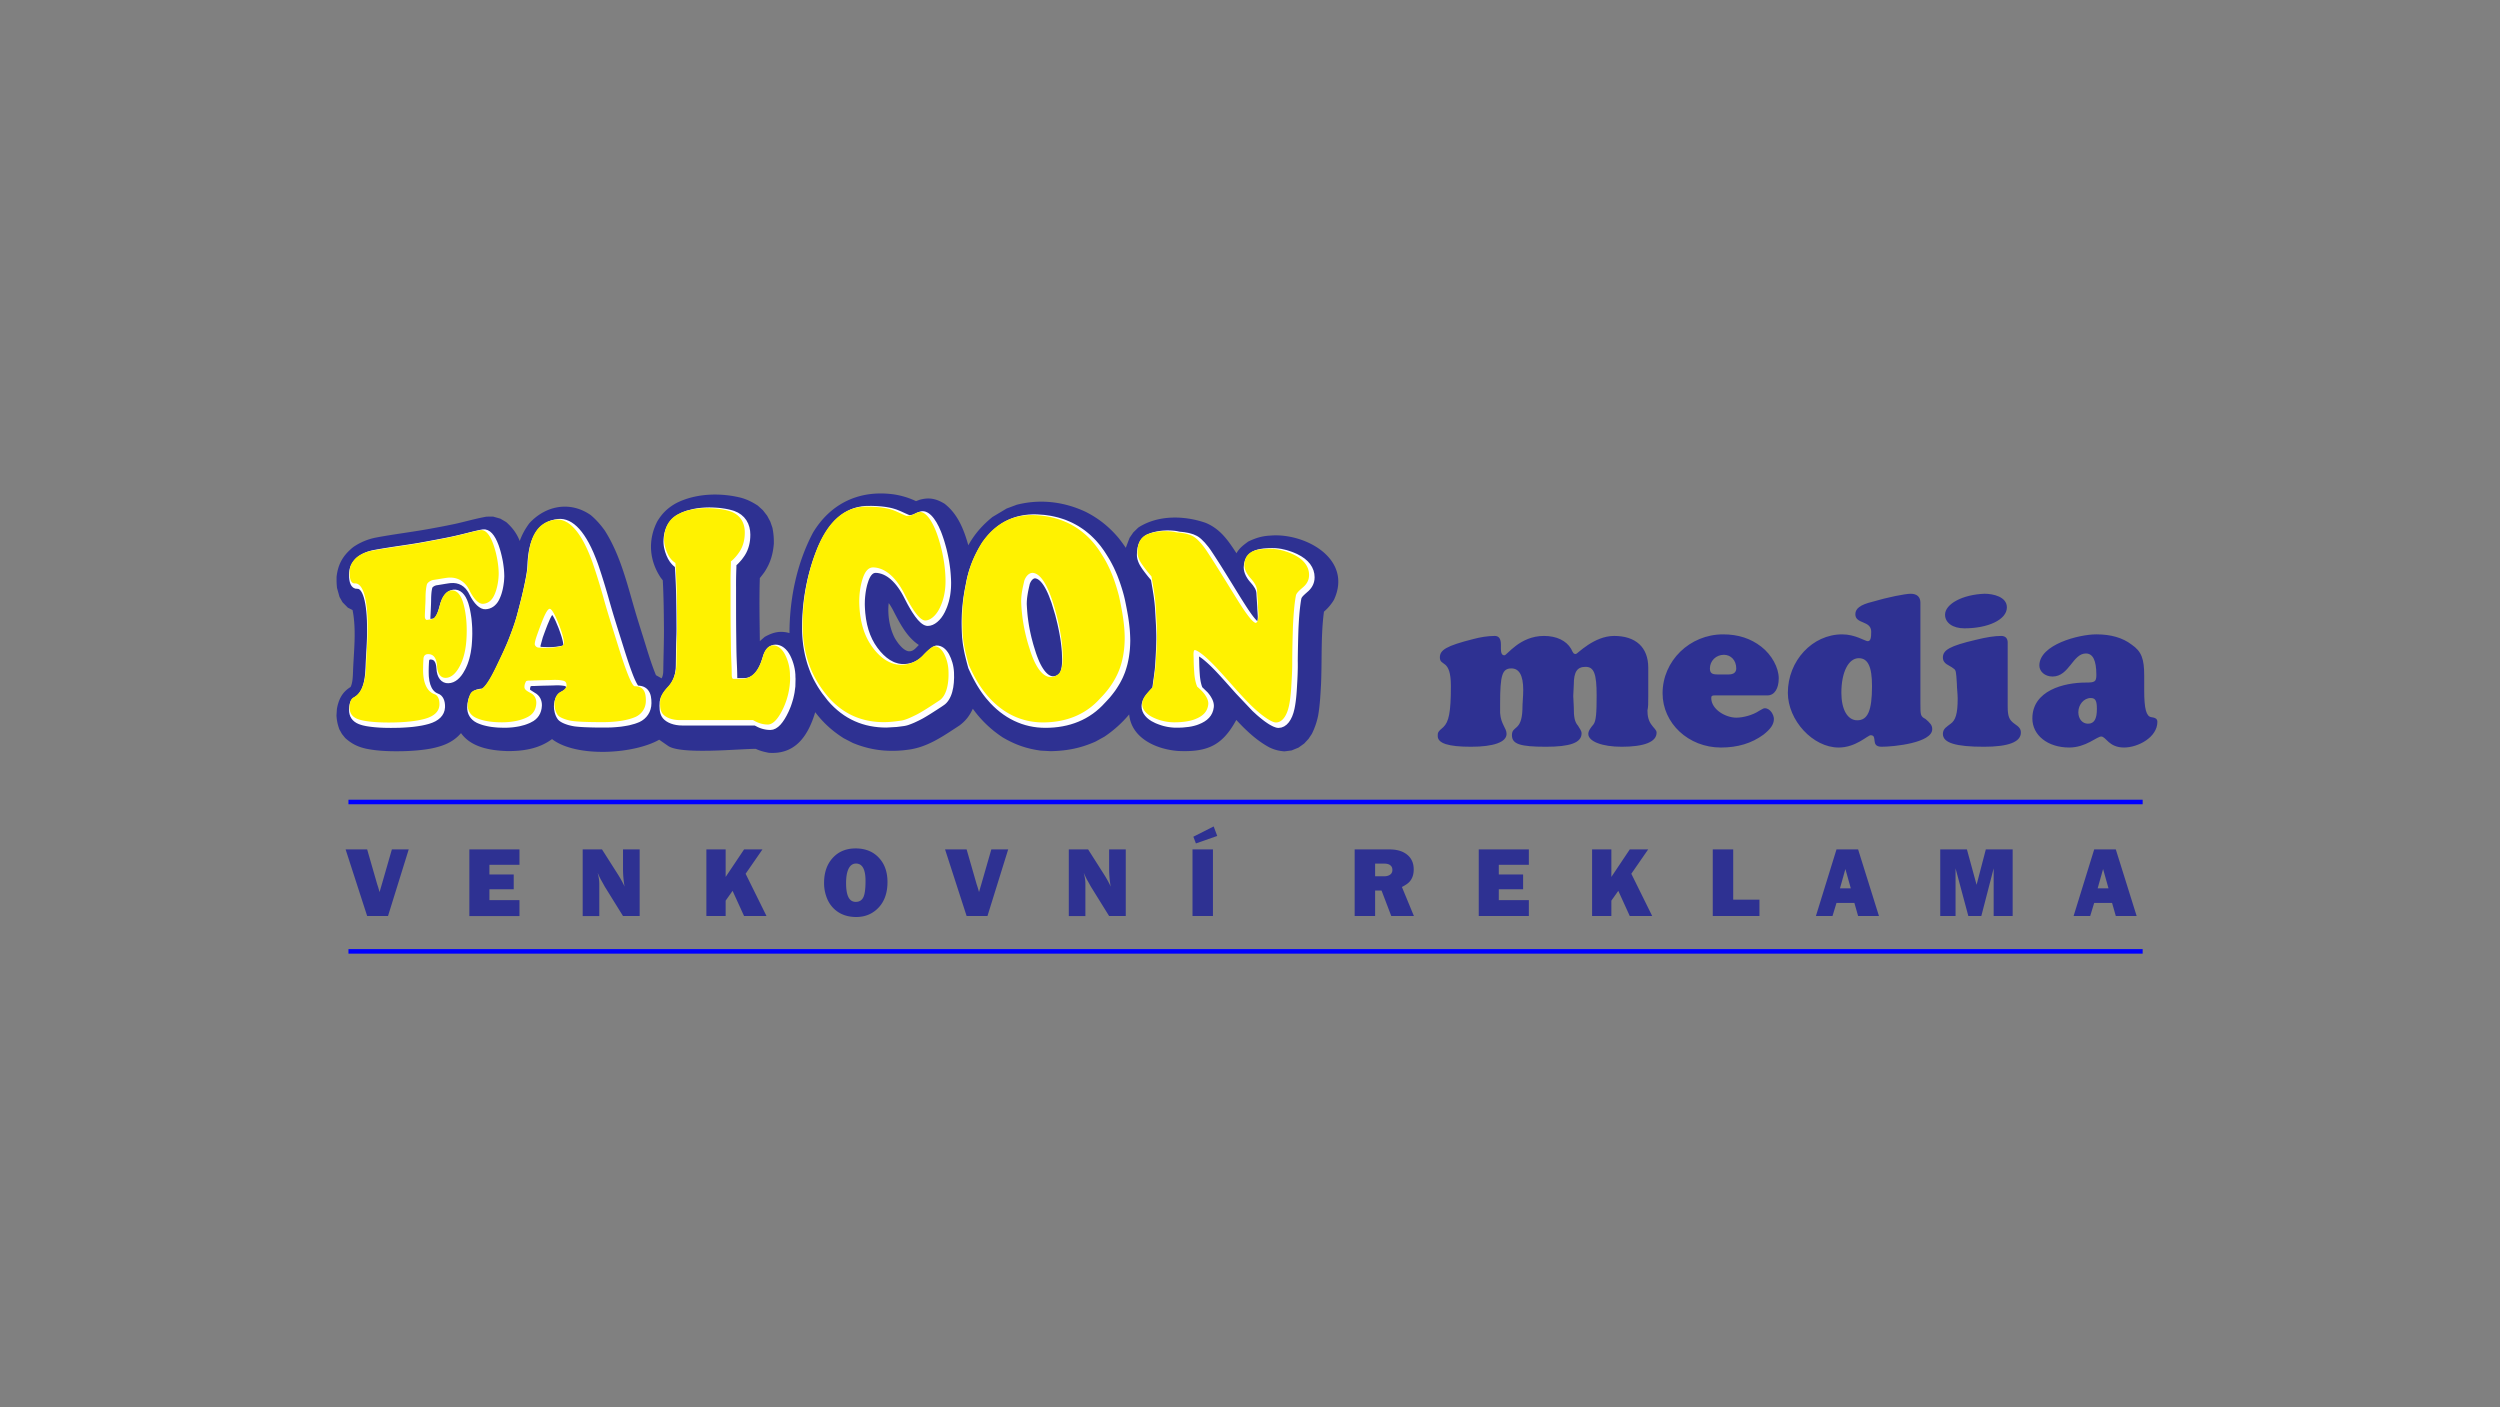
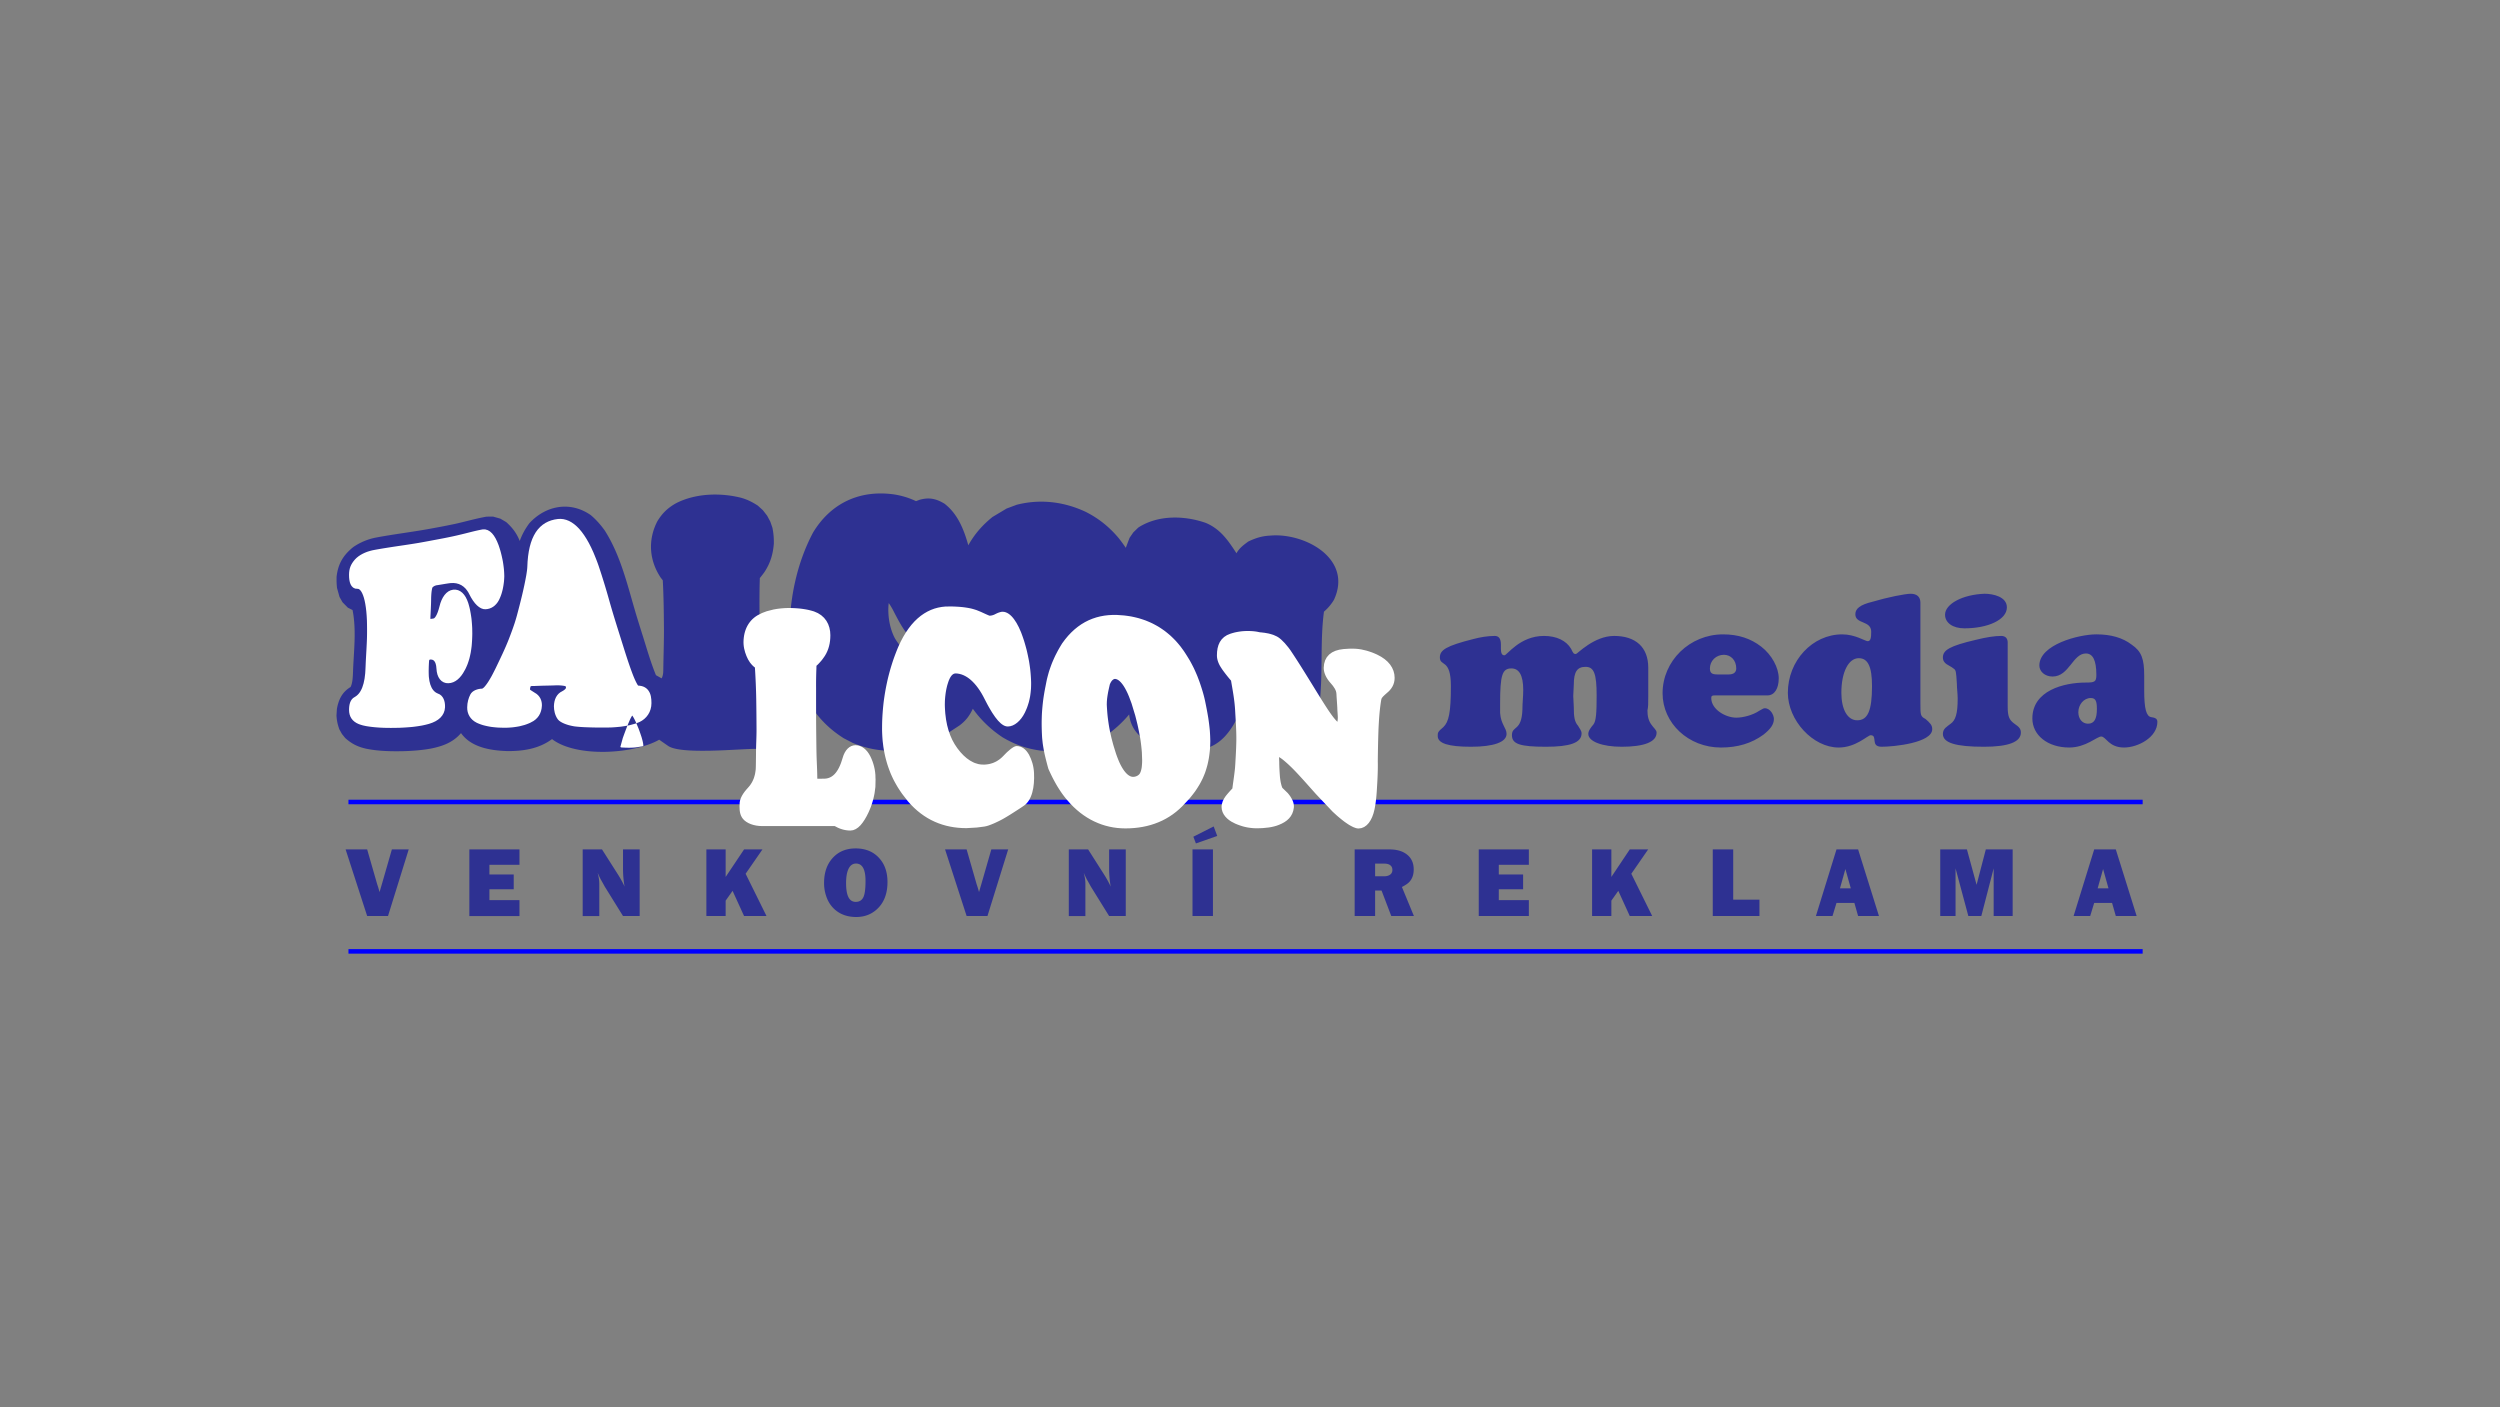
<svg xmlns="http://www.w3.org/2000/svg" width="350" height="197">
  <rect width="100%" height="100%" fill="#808080" stroke="none" />
  <g fill-rule="evenodd" clip-rule="evenodd">
    <g fill="#2E3192">
      <path d="M290.967 99.704c0-1.027.754-1.98 1.733-1.98.677 0 .864.403.864 1.54 0 1.393-.375 2.054-1.241 2.054-.791-.001-1.356-.662-1.356-1.614zm9.222-5.099c0-2.384-.375-3.412-1.768-4.365-1.243-.955-2.899-1.43-4.932-1.43-2.447 0-7.979 1.43-7.979 4.364 0 .843.789 1.541 1.844 1.541 2.334 0 2.823-3.228 4.668-3.228.979 0 1.468.954 1.468 3.008 0 .954-.226 1.063-1.468 1.063-3.125 0-7.491 1.137-7.491 5.025 0 2.348 2.146 4.07 5.157 4.07 2.334 0 3.876-1.54 4.479-1.54.678 0 1.054 1.54 3.199 1.54 1.958 0 4.667-1.43 4.667-3.594 0-.477-.376-.587-.865-.66-.677-.11-.979-1.137-.979-3.705v-2.089zM277.84 83.125c-3.087.11-5.533 1.431-5.533 2.934 0 1.138 1.091 1.908 2.71 1.908 3.313 0 5.947-1.211 5.947-2.934 0-1.504-1.958-1.908-3.124-1.908zM281.076 89.947c0-.551-.3-.917-.903-.917-.94 0-2.107.184-3.575.55-3.614.845-4.593 1.431-4.593 2.458 0 .953.903 1.063 1.469 1.54.376.257.376.368.489 2.164 0 .661.112 1.32.112 2.09 0 2.09-.301 3.008-.979 3.485-.488.403-1.092.66-1.092 1.43 0 1.249 1.77 1.798 5.76 1.798 3.388 0 5.157-.661 5.157-1.98 0-.477-.189-.771-.904-1.247-.752-.55-.941-1.027-.941-2.458v-8.913zM260.237 92.147c1.243 0 1.845 1.138 1.845 3.888 0 3.484-.602 4.806-2.07 4.806-1.354 0-2.221-1.504-2.221-3.851 0-2.862.979-4.843 2.446-4.843zm-2.823 12.508c2.409 0 4.066-1.724 4.479-1.724 1.054 0-.113 1.613 1.543 1.613 1.732 0 7.077-.551 7.077-2.457 0-.551-.264-.844-.941-1.43-.715-.368-.715-.551-.715-2.165v-14.12c0-.77-.452-1.246-1.355-1.246-.753 0-3.199.476-5.42 1.137-1.657.403-2.334.953-2.334 1.724 0 1.43 2.221.844 2.221 2.457 0 .844-.075 1.32-.488 1.32-.378 0-1.732-.953-3.577-.953-4.178 0-7.604 3.705-7.604 8.179 0 3.851 3.501 7.665 7.114 7.665zM240.441 94.422c-.752 0-1.054-.183-1.054-.844 0-1.064.865-1.907 1.958-1.907.978 0 1.73.771 1.73 1.907 0 .551-.376.844-1.053.844h-1.581zm7.002 2.935c.979 0 1.58-.955 1.58-2.384 0-1.504-.979-3.301-2.446-4.439-1.468-1.137-3.199-1.723-5.345-1.723-4.668 0-8.471 3.704-8.471 8.251 0 4.182 3.614 7.592 8.169 7.592 2.334 0 4.291-.586 5.948-1.797.979-.77 1.468-1.43 1.468-2.201 0-.549-.489-1.503-1.28-1.503-.188 0-.301.11-.79.366-.866.588-2.221.953-3.2.953-1.468 0-3.5-1.136-3.5-2.75 0-.293.113-.366.489-.366h7.378v.001zM220.255 97.43l.076-1.578c0-1.833.489-2.494 1.655-2.494 1.167 0 1.544.954 1.544 3.999 0 2.458-.076 3.594-.452 4.071-.302.365-.715.844-.715 1.319 0 1.063 1.958 1.798 4.667 1.798 3.125 0 4.894-.661 4.894-1.98 0-.367-.414-.66-.602-.953-.565-.66-.678-1.432-.678-2.165.112-.403.112-1.063.112-1.908v-4.071c0-2.861-1.769-4.438-4.78-4.438-2.823 0-5.156 2.531-5.346 2.531-.3 0-.376-.074-.678-.734-.677-1.138-2.032-1.797-3.802-1.797-3.387 0-5.157 2.714-5.532 2.714-.377 0-.49-.367-.49-.917v-.587c0-.845-.301-1.21-.865-1.21-.979 0-2.07.184-3.012.44-3.802.955-4.667 1.541-4.667 2.568 0 1.319 1.542.109 1.542 3.997 0 3.779-.301 5.025-1.053 5.758-.791.661-.791.771-.791 1.247 0 1.028 1.469 1.505 4.668 1.505s4.969-.661 4.969-1.798c0-.843-.791-1.319-.903-2.933v-1.321c0-3.999.3-4.915 1.581-4.915 1.054 0 1.656.917 1.656 3.008 0 .953-.113 1.797-.113 2.75-.113 3.118-1.468 2.201-1.468 3.596 0 1.246 1.167 1.613 4.78 1.613 3.313 0 4.969-.549 4.969-1.869 0-.404-.302-.698-.489-1.064-.489-.551-.602-1.211-.602-2.642l-.075-1.54z" />
    </g>
    <path fill="#2E3192" d="M57.22 118.918l-2.899 9.326h-2.918l-3.018-9.326h3.018l1.395 4.85.152.465c.044.147.107.366.191.658l.184-.643.143-.48 1.395-4.85h2.357zm15.505 7.099v2.228h-7.016v-9.326h7.016v2.152h-4.207v1.354h3.403v2.07h-3.403v1.522h4.207zm16.827 2.227h-2.33l-2.556-4.122-.266-.485-.302-.528a16.234 16.234 0 0 1-.423-.912l.076.337c.101.425.15.825.15 1.195v4.516h-2.324v-9.326h2.706l2.174 3.417c.432.679.76 1.275.984 1.787a14.586 14.586 0 0 1-.219-2.443v-2.761h2.33v9.325zm17.759 0h-3.141l-1.607-3.526-.971 1.373v2.153h-2.698v-9.326h2.698v3.853l2.578-3.853h2.575l-2.358 3.409 2.924 5.917zm12.476-9.465c1.476 0 2.628.514 3.456 1.538.67.82 1.005 1.879 1.005 3.172 0 1.67-.517 2.962-1.55 3.868-.779.683-1.722 1.023-2.829 1.023-1.18 0-2.163-.334-2.946-1.003a4.169 4.169 0 0 1-1.147-1.619 5.635 5.635 0 0 1-.405-2.154c0-1.448.405-2.616 1.214-3.5.808-.884 1.874-1.325 3.202-1.325zm.053 2.118c-.446 0-.789.237-1.029.707-.239.474-.359 1.149-.359 2.032 0 .89.112 1.55.336 1.981.222.431.563.646 1.019.646.527 0 .896-.246 1.101-.733.177-.421.266-1.158.266-2.205.001-1.618-.445-2.428-1.334-2.428zm21.304-1.979l-2.9 9.326h-2.917l-3.018-9.326h3.018l1.395 4.85.152.465.191.658c.081-.288.142-.503.183-.643l.143-.48 1.395-4.85h2.358zm16.462 9.326h-2.33l-2.556-4.122-.266-.485-.301-.528a16.532 16.532 0 0 1-.425-.912l.078.337c.101.425.149.825.149 1.195v4.516h-2.323v-9.326h2.706l2.174 3.417c.432.679.76 1.275.984 1.787a14.592 14.592 0 0 1-.22-2.443v-2.761h2.33v9.325zm12.207-9.326v9.326h-2.863v-9.326h2.863zm-2.743-1.778l2.844-1.439.499 1.333-2.985 1.045-.358-.939zm30.878 11.104h-3.17l-1.36-3.568h-.902v3.568h-2.864v-9.326h4.872c1.058 0 1.888.25 2.492.749.604.498.904 1.181.904 2.054 0 .701-.189 1.268-.567 1.698-.224.254-.585.508-1.086.757l1.681 4.068zm-5.432-5.562h1.223c.378 0 .672-.078.881-.235.211-.155.315-.375.315-.658 0-.276-.096-.494-.289-.648-.193-.155-.465-.232-.813-.232h-1.317v1.773zm21.524 3.335v2.228h-7.016v-9.326h7.016v2.152h-4.208v1.354h3.403v2.07h-3.403v1.522h4.208zm17.27 2.227h-3.141l-1.607-3.526-.97 1.373v2.153h-2.698v-9.326h2.698v3.853l2.577-3.853h2.575l-2.358 3.409 2.924 5.917zm15.014-2.288v2.288h-6.537v-9.326h2.863v7.038h3.674zm13.812 2.288l-.523-1.837h-2.503l-.56 1.837h-2.323l2.883-9.326h3.026l2.919 9.326h-2.919zm-2.541-3.873h1.518l-.758-2.706-.76 2.706zm24.178-5.453v9.326h-2.66v-6.668l-1.728 6.668h-1.817l-1.789-6.668v6.668h-2.146v-9.326h3.736l1.354 4.954 1.292-4.954h3.758zm14.441 9.326l-.525-1.837h-2.501l-.561 1.837h-2.323l2.884-9.326h3.026l2.918 9.326h-2.918zm-2.542-3.873h1.518l-.757-2.706-.761 2.706z" />
    <path fill="#00F" d="M48.785 111.961h251.186v.636H48.785v-.636zM48.785 132.873h251.186v.637H48.785v-.637z" />
    <path fill="#2E3192" d="M60.261 104.813c-1.278.225-2.553.319-3.852.354-1.727.03-3.472-.003-5.171-.353-1.175-.271-1.977-.666-2.903-1.485l-.464-.574-.361-.646c-.245-.688-.361-1.21-.402-1.94l.057-.923c.236-1.31.738-2.352 1.917-3.066.292-.58.311-1.449.339-2.083.095-2.861.504-5.865-.064-8.693l-.657-.329-.742-.754-.425-.748-.352-1.261a11.197 11.197 0 0 1-.057-1.576c.201-1.797.925-3.011 2.327-4.142a8.432 8.432 0 0 1 3.228-1.343c2.648-.499 5.329-.803 7.976-1.31a98.693 98.693 0 0 0 3.111-.609c1.457-.326 2.889-.746 4.364-1.003l.914-.002 1.009.286.827.487c.871.791 1.441 1.54 1.885 2.636.34-.938.749-1.668 1.337-2.476 2.267-2.472 5.701-3.175 8.616-1.136.768.66 1.335 1.303 1.931 2.122 2.301 3.601 3.229 7.852 4.444 11.897.3.985.607 1.966.917 2.947.571 1.818 1.101 3.672 1.823 5.436l.792.442c.219-.383.235-.838.237-1.271.028-1.93.101-3.862.09-5.794-.017-2.221-.042-4.44-.162-6.661l-.282-.36c-1.622-2.423-1.826-5.279-.487-7.887.694-1.147 1.475-1.903 2.65-2.555 2.717-1.385 6.171-1.486 9.098-.748.879.25 1.547.594 2.322 1.091l.717.652.589.757.443.826.297.855a9.87 9.87 0 0 1 .199 2.271c-.131 1.496-.49 2.7-1.322 3.958-.205.287-.415.558-.638.827-.095 2.938-.033 5.89.003 8.829l.68-.595c1.173-.649 2.144-.897 3.469-.533.01-4.823 1.025-9.773 3.291-14.056 2.448-4.07 6.444-6.016 11.278-5.366a11.11 11.11 0 0 1 3.142.95l.512-.19c1.327-.368 2.318-.159 3.488.555 1.862 1.45 2.701 3.604 3.325 5.813.888-1.585 1.974-2.816 3.388-3.961l1.975-1.18 1.413-.528c3.268-.834 6.576-.442 9.617.971 1.844.925 3.316 2.106 4.646 3.682.358.448.69.9 1.007 1.376l.529-1.398.531-.77.692-.671c2.741-1.777 6.418-1.707 9.429-.659 2.049.847 3.151 2.461 4.317 4.26.381-.713 1.013-1.177 1.652-1.646.992-.468 1.832-.751 2.938-.821l.536-.036c4.791-.191 11.141 3.417 8.513 9.034a6.856 6.856 0 0 1-1.393 1.645c-.454 3.411-.252 6.87-.417 10.295-.08 1.433-.15 2.856-.401 4.27a10.324 10.324 0 0 1-.878 2.543l-.464.697-.612.66-.793.567-.969.396-.999.13c-.811-.066-1.368-.211-2.097-.552-1.774-.95-3.283-2.383-4.642-3.85-1.92 3.525-3.959 4.538-8.145 4.345-2.98-.218-6.537-1.743-6.852-5.117a16.606 16.606 0 0 1-3.46 3.113l-1.256.693c-2.076.925-3.987 1.294-6.252 1.341l-1.405-.075c-1.986-.271-3.58-.827-5.308-1.839a15.828 15.828 0 0 1-4.208-4.027c-.461.989-.986 1.681-1.862 2.336l-.549.361c-2.043 1.343-4.085 2.693-6.561 3.028l-.644.08c-2.537.255-4.813-.038-7.178-1.013l-1.271-.657c-1.587-1.001-2.866-2.155-4-3.651-.981 3.267-2.743 5.951-6.49 5.684-.626-.118-1.253-.272-1.828-.553-2.317-.006-10.484.834-12.279-.414l-1.246-.866c-3.543 2.011-11.475 2.524-14.929-.027l-.064-.067c-1.839 1.369-4.06 1.708-6.3 1.685-2.296-.075-5.025-.505-6.453-2.515-1.145 1.338-2.618 1.847-4.281 2.178zm65.535-14.694c.337.41.772.897 1.306 1.041.714.134 1.085-.42 1.539-.863-1.754-1.149-2.734-3.183-3.672-4.987-.168-.297-.341-.605-.55-.875-.179 1.606.104 3.462.848 4.893.163.278.334.532.529.791z" />
-     <path fill="#FFF" d="M69.492 84.543l-.213.219-.234.183-.251.145-.266.107-.275.067-.294.031-.294-.026-.307-.107-.296-.176-.288-.238-.283-.302-.279-.37-.275-.439-.375-.708a4.603 4.603 0 0 0-.376-.52l-.287-.271-.312-.214-.341-.157-.368-.103-.399-.043-.433.015c-.652.085-1.302.212-1.956.307a1.378 1.378 0 0 0-.311.117c-.086.057-.21.132-.255.23-.119.444-.143.925-.164 1.38-.004.268-.006.536-.015.801-.017.482-.039.968-.063 1.452-.011.24-.031.49-.022.731.158-.026.319-.04.471-.075l.069-.042.103-.104.123-.175.129-.245.129-.31.124-.372.247-.892.162-.423.191-.378.223-.333.255-.283.292-.229.328-.159.352-.081.342-.001.332.073.311.148.281.214.249.274.219.327.191.384.167.435c.074.245.141.487.202.736.107.482.188.961.253 1.452.049.454.083.903.105 1.36l.011.739a21.905 21.905 0 0 1-.092 1.774c-.037.306-.081.612-.133.919-.056.282-.119.561-.192.841-.075.257-.157.509-.25.763a9.526 9.526 0 0 1-.304.688l-.331.579-.233.331-.251.293-.269.254-.292.209-.313.16-.335.104-.354.043-.337-.024-.325-.104-.292-.181-.244-.251-.193-.306-.142-.356-.092-.401-.083-.804-.069-.294-.09-.224-.103-.156-.108-.104-.121-.067c-.124-.031-.312-.083-.436-.014-.057.05-.062.131-.071.205-.046.73-.072 1.466-.026 2.199l.079.575.129.497.172.416.101.177.11.156.119.137.127.119.136.102.147.083.411.188.219.17.177.212.137.242.098.265.064.283.032.3.004.331-.058.411-.131.387-.202.35-.265.312-.323.269-.371.229-.418.193-.457.158c-.349.1-.697.181-1.055.251-.411.071-.821.131-1.238.179-.602.059-1.203.098-1.809.123-1.578.043-3.175.035-4.737-.236l-.453-.098a6.656 6.656 0 0 1-.576-.186l-.303-.146-.272-.179-.237-.209-.196-.242-.151-.271-.104-.294-.061-.313-.018-.322.008-.278.025-.262.045-.251.069-.242.101-.229.137-.212.178-.185.383-.245.156-.118.147-.137.139-.156.13-.178.121-.199.113-.222.104-.245.177-.56.136-.649.091-.739c.043-.584.059-1.166.086-1.747.057-1.072.127-2.144.162-3.216.021-.825.016-1.647-.007-2.47l-.035-.646-.049-.599-.065-.55-.078-.502-.09-.451-.103-.401-.114-.345-.122-.291-.126-.231-.125-.173-.118-.118-.105-.068-.095-.031-.426-.04-.283-.142-.214-.218-.147-.258-.099-.286-.063-.31-.035-.338-.011-.365.011-.307.033-.293.059-.283.088-.271.117-.262.146-.252.174-.247.208-.252.226-.222.255-.206.276-.186.296-.167.312-.149.324-.129c.285-.093.564-.177.855-.237.763-.147 1.531-.269 2.296-.391 1.354-.211 2.711-.396 4.061-.624.469-.083.935-.168 1.403-.255 1.483-.281 2.971-.542 4.437-.902 1.048-.242 2.081-.548 3.139-.733l.346-.001.354.101.32.188.287.26.257.324.235.383.218.445.205.504c.096.282.186.563.269.847.128.469.235.938.326 1.414.061.364.111.727.15 1.091.029.338.048.675.052 1.012-.008.242-.022.48-.042.718-.042.382-.102.752-.182 1.125-.051.206-.105.41-.167.61a6.398 6.398 0 0 1-.358.873l-.164.278-.195.253zm18.345 17.046c-.306.055-.61.104-.916.146-.466.051-.927.088-1.393.11a53.21 53.21 0 0 1-2.881-.01c-.753-.021-1.508-.05-2.254-.147a8.44 8.44 0 0 1-.848-.189l-.304-.1-.281-.109-.258-.121-.232-.133-.205-.15-.165-.173-.152-.231-.117-.229-.093-.236-.072-.234-.089-.466-.028-.445.025-.354.057-.329.089-.305.124-.283.16-.255.194-.223.228-.188c.174-.101.351-.194.519-.305.101-.079.236-.18.285-.305.007-.056.009-.188-.035-.23-.092-.057-.216-.069-.318-.09a6.1 6.1 0 0 0-1.192-.05c-.586.021-1.171.03-1.754.043-.349.015-.697.021-1.042.038-.17.006-.339.006-.507.012l-.07.006c-.068.14-.122.325-.102.482l.029.048.64.409.234.147.215.187.179.212.142.231.104.249.07.256.037.263.005.267-.042.391-.084.361-.127.337-.171.31-.213.277-.251.246-.285.212-.48.26a8.385 8.385 0 0 1-.768.295l-.67.175c-.337.068-.671.119-1.011.158a15.97 15.97 0 0 1-.843.056c-.43.003-.857-.006-1.285-.028a17.892 17.892 0 0 1-.863-.09 10.435 10.435 0 0 1-1.181-.254 7.44 7.44 0 0 1-.73-.27l-.166-.08-.288-.172-.261-.205-.228-.237-.188-.266-.147-.289-.104-.312-.058-.327-.012-.327.034-.5.092-.472.136-.433.179-.394.125-.193.173-.176.197-.14.213-.109.225-.083.233-.061.242-.039c.09-.007.206-.002.29-.033.098-.059.171-.127.251-.205.42-.467.729-1.003 1.034-1.545.191-.36.376-.722.555-1.083.636-1.33 1.289-2.658 1.829-4.031.289-.74.566-1.482.815-2.237a27.9 27.9 0 0 0 .334-1.115c.499-1.867.976-3.739 1.313-5.645.062-.381.123-.76.145-1.148l.038-.772.069-.731.101-.68.131-.63.162-.582.194-.535.226-.487.257-.443.289-.396.322-.35.351-.302.38-.256.406-.208.429-.161.451-.118.477-.075.384-.015.391.039.388.097.383.149.375.205.367.257.358.308.352.36.345.413.337.466.333.52.327.574.321.632.315.688c.248.596.492 1.193.701 1.802a98.027 98.027 0 0 1 1.535 4.999c.594 2.11 1.271 4.199 1.925 6.295.34 1.09.689 2.177 1.074 3.256.268.722.535 1.466.921 2.139l.098.142c.183.007.354.037.537.077l.21.07.201.098.188.126.169.155.143.177.117.186.095.199.074.209.053.217.062.452.017.49-.031.443-.093.424-.149.395-.201.356-.246.319-.284.277-.318.234-.339.188a8.664 8.664 0 0 1-.662.252l-.763.207-.28.054zm-11.203-14.08a78.82 78.82 0 0 0-.648 1.743l-.335 1.225c.039.065.079.08.155.088.661.039 1.343.06 2.005-.014.304-.042.607-.092.911-.147a.49.49 0 0 0 .146-.069c-.02-.41-.138-.813-.249-1.202a26.406 26.406 0 0 0-.438-1.251l-.385-.912-.174-.354c-.095-.171-.188-.364-.311-.515-.132.177-.227.387-.326.585l-.351.823zm32.63 13.95l-.319.301-.342.232-.37.152-.372.052-.315-.013-.293-.033-.292-.056-.289-.077-.287-.098-.283-.118-.443-.231h-10.16l-.423-.018-.409-.053-.385-.084-.356-.113-.328-.141-.295-.169-.262-.194-.22-.222-.16-.222-.123-.236-.088-.246-.061-.256-.037-.26-.023-.542.025-.575.063-.301.103-.298.141-.296.177-.296.212-.299.247-.303c.173-.191.343-.378.501-.581a5.47 5.47 0 0 0 .293-.458c.089-.174.166-.345.237-.525.067-.197.122-.391.17-.592.043-.224.075-.443.099-.668.021-.352.022-.708.027-1.059.007-.418.013-.836.015-1.252.004-1.081.075-2.161.072-3.239a342.7 342.7 0 0 0-.042-4.305 93.63 93.63 0 0 0-.168-4.134l-.016-.259c-.274-.195-.493-.449-.698-.713l-.268-.43-.218-.469-.185-.509-.141-.548-.048-.287-.03-.294-.011-.3.012-.33.03-.315.045-.306.063-.297.08-.287.096-.277.114-.267.131-.255.148-.243.165-.23.18-.217.198-.204.213-.188.229-.174.244-.159.648-.333.651-.245.957-.246.509-.088a12.67 12.67 0 0 1 1.617-.123 17 17 0 0 1 1.512.072c.395.042.782.102 1.174.18.292.065.58.143.869.233l.531.232.47.3.398.362.323.416.247.46.172.496.102.524.032.54-.012.404-.033.385-.057.374-.082.365-.106.354-.131.343-.158.333-.183.319c-.139.209-.282.409-.433.605-.174.209-.35.405-.538.598l-.212.194c-.003.197-.009.393-.016.588a55.487 55.487 0 0 0-.036 2.546c0 2.28-.004 4.56.025 6.84.014 1.06.02 2.118.06 3.18.034.841.077 1.682.083 2.527.001.042.002.086.007.131.375-.002.753.003 1.13-.014l.209-.029.198-.049.189-.069.182-.089.175-.111.171-.134.167-.158.16-.185.157-.212.151-.24.145-.269.139-.299.132-.328c.131-.378.246-.761.375-1.138l.161-.342.188-.298.218-.252.245-.204.271-.151.29-.091.3-.031.313.028.303.084.289.133.273.181.254.226.234.263.212.305.19.339.157.339.141.35.122.364.104.373.084.386.061.393.039.4c.006.203.006.408.023.612l-.025 1.081-.114.855c-.052.284-.114.562-.182.844-.101.368-.212.727-.342 1.088-.102.261-.21.517-.326.773l-.266.531-.276.479-.287.422-.294.362zm23.89-19.967c.001.283-.004.564-.019.845-.027.368-.067.726-.126 1.09-.05.265-.108.526-.174.787-.076.26-.155.506-.248.761-.099.25-.206.492-.322.736l-.228.407-.254.368-.276.323-.295.276-.311.226-.326.171-.341.109-.346.039-.219-.023-.208-.064-.198-.097-.19-.125-.188-.15-.376-.378-.384-.48-.401-.587a27.556 27.556 0 0 1-.635-1.083c-.226-.424-.444-.854-.667-1.281l-.225-.397-.233-.372-.239-.347-.245-.322-.25-.294-.255-.268-.257-.242-.262-.212-.265-.186-.266-.155-.268-.13-.269-.101-.271-.073-.272-.047-.257-.016-.159.019-.137.052-.136.091-.141.14-.14.193-.135.247-.127.294c-.083.246-.161.485-.229.731l-.094.408c-.113.575-.18 1.143-.208 1.727l-.009.428c.004.43.032.862.066 1.295l.104.83.15.781.196.732.24.688.286.645.332.604.379.566.422.535.437.466.449.396.459.325.464.252.233.1.47.144.24.042.236.027.444.005c.199-.016.391-.039.589-.074a5.5 5.5 0 0 0 .547-.157c.175-.071.339-.147.507-.236.162-.098.314-.198.468-.312l.288-.249c.244-.239.478-.489.722-.728l.502-.432.215-.155.197-.121.193-.09.199-.042.284.023.25.061.239.102.226.139.209.173.194.206.179.236.17.269.27.577.21.614.082.324.064.333.047.343.029.351.013.747-.035.71-.085.673-.14.625-.092.296-.107.279-.125.265-.14.25-.16.23-.178.211-.199.19c-.367.275-.76.52-1.143.77-.646.418-1.295.836-1.966 1.214-.392.216-.796.409-1.202.595-.281.121-.561.232-.849.332l-.274.077-.262.054c-.361.048-.721.096-1.08.139l-1.445.084-.583-.014-.575-.04-.568-.067-.56-.096-.551-.124-.54-.155-.532-.184-.521-.215-.511-.244-.5-.277-.489-.309-.476-.342-.464-.373-.452-.405-.44-.44-.425-.472-.815-1.053c-.19-.273-.373-.547-.551-.825a19.493 19.493 0 0 1-.646-1.144c-.145-.295-.28-.589-.409-.888a21.14 21.14 0 0 1-.44-1.21 19.32 19.32 0 0 1-.343-1.269 21.283 21.283 0 0 1-.241-1.317l-.082-.677a20.24 20.24 0 0 1-.091-1.72c.001-.339.005-.681.013-1.02.033-.966.107-1.919.223-2.878.066-.502.143-1.001.23-1.502a38.9 38.9 0 0 1 .319-1.561c.125-.521.261-1.038.41-1.557.115-.384.236-.768.364-1.151.22-.629.456-1.248.716-1.865l.336-.72.353-.668.371-.615.387-.565.401-.514.418-.465.433-.416.446-.369.461-.32.472-.274.483-.229.495-.184.502-.138.51-.096.517-.056.807-.012c.522.011 1.039.038 1.563.088.418.048.83.111 1.243.202.266.065.521.144.782.231l.561.229c.405.183.805.377 1.218.543.251-.004.487-.06.715-.169.136-.07.272-.137.415-.201.188-.077.363-.133.566-.172l.154-.01.223.021.221.06.21.094.203.123.192.15.187.174.18.199.177.222.339.512.325.605.308.693c.154.399.295.799.427 1.206.126.417.245.833.355 1.254.131.541.245 1.081.347 1.626.063.39.12.779.168 1.169.066.612.107 1.211.122 1.819zm15.544 10.847l-.037-1.055a25.24 25.24 0 0 0-.215-1.886 36.032 36.032 0 0 0-.398-2.025c-.102-.426-.208-.85-.318-1.274l-.515-1.697-.36-.965-.184-.43-.188-.39-.188-.352-.189-.311-.19-.268-.188-.226-.183-.182-.175-.137-.167-.095c-.124-.045-.229-.089-.36-.075l-.086.025-.095.049-.1.075-.104.106-.103.142-.099.175-.084.193a83.18 83.18 0 0 0-.209.936 16.3 16.3 0 0 0-.175 1.088l-.031.389-.011.401c.025.538.063 1.073.116 1.61.06.53.135 1.057.224 1.585.099.532.211 1.06.339 1.587l.214.805c.128.433.265.866.401 1.301.146.417.301.822.479 1.23l.167.345.169.31.171.279.171.245.17.212.168.178.163.146.16.113.152.084.145.056.139.033.139.011.144-.008.147-.028.141-.044.135-.06.123-.075.109-.086.093-.098c.177-.251.242-.556.3-.851a8.28 8.28 0 0 0 .068-.782l.005-.309zm9.54-2.685a20.56 20.56 0 0 1-.053 1.241c-.039.407-.09.811-.156 1.215-.055.296-.116.589-.186.884-.099.377-.21.746-.34 1.118-.103.266-.212.529-.33.792a15.92 15.92 0 0 1-.403.779c-.204.349-.418.685-.647 1.018-.245.334-.498.657-.765.975-.337.379-.692.743-1.039 1.114l-.427.408-.447.381-.461.35-.478.32-.493.292-.509.263-.522.232-.537.205-.549.176-.561.148-.575.12-.585.093-.596.066-.607.039-.618.014-.572-.017-.567-.045-.561-.077-.553-.107-.545-.138-.537-.169-.527-.201-.518-.229-.507-.26-.496-.291-.486-.322-.473-.35-.46-.382-.449-.412-.436-.44-.627-.715a19.95 19.95 0 0 1-.577-.759 19.446 19.446 0 0 1-.692-1.069c-.219-.374-.423-.75-.621-1.132a31.606 31.606 0 0 1-.579-1.223 48.25 48.25 0 0 1-.494-1.91 22.353 22.353 0 0 1-.304-1.687l-.076-.713a34.975 34.975 0 0 1-.067-2.241c.006-.393.017-.782.035-1.174.041-.666.104-1.319.187-1.983a33.47 33.47 0 0 1 .264-1.588c.083-.395.155-.792.237-1.188.095-.396.2-.786.315-1.179.125-.378.256-.75.401-1.125.148-.361.308-.719.476-1.076l.357-.69c.19-.341.39-.677.597-1.012l.41-.555.424-.509.441-.465.457-.425.472-.381.487-.341.502-.3.518-.26.529-.219.543-.181.554-.142.566-.105.576-.067.587-.033.595.003.954.066c.349.039.694.088 1.042.146.339.068.674.146 1.012.233.33.095.652.2.977.315.318.125.629.258.939.402.306.154.603.314.9.487.292.183.574.373.855.574.277.212.542.431.807.66.261.242.511.488.757.746.244.271.476.544.703.83l.437.602c.289.435.566.878.833 1.326.198.356.386.713.566 1.077.171.366.333.735.487 1.105l.285.752c.309.888.596 1.792.792 2.713.159.76.306 1.518.434 2.286.096.618.175 1.234.233 1.862.035.487.058.97.065 1.459zm23.455 3.755a48.75 48.75 0 0 1-.065 1.869c-.076 1.324-.129 2.661-.402 3.964l-.141.551-.18.502-.219.446-.256.387-.301.321-.344.248-.389.158-.408.055-.181-.018-.172-.035-.356-.131a7.603 7.603 0 0 1-.599-.318 13.72 13.72 0 0 1-.69-.47 20.36 20.36 0 0 1-1.052-.858l-.576-.529-2.33-2.46c-.561-.625-1.118-1.256-1.677-1.879-.91-1.003-1.823-2.011-2.871-2.869a5.63 5.63 0 0 0-.613-.435c-.002.245.018.493.021.741.005.668.046 1.338.095 2.009.027.259.063.514.109.771.059.263.12.534.227.785l.754.731c.136.16.261.319.38.496.103.163.194.325.28.501l.078.191.063.202.044.211.021.222-.009.23-.082.435-.141.395-.198.356-.25.315-.296.276-.335.237-.37.205-.399.176-.321.12-.351.101-.371.086-.39.066-.823.086c-.433.022-.862.037-1.292.016a8.936 8.936 0 0 1-.839-.1 9.71 9.71 0 0 1-.606-.135 9.063 9.063 0 0 1-1.142-.408l-.531-.273-.324-.216-.292-.241-.254-.27-.212-.297-.162-.326-.103-.353-.033-.363.011-.209.032-.196.116-.379.171-.355.21-.324c.301-.391.633-.759.972-1.118.117-.956.278-1.904.368-2.862.037-.45.059-.901.084-1.35.051-.875.093-1.751.103-2.625.007-1.346-.092-2.688-.167-4.031-.071-1.425-.336-2.825-.576-4.232a21.27 21.27 0 0 1-1.187-1.502 11.612 11.612 0 0 1-.379-.59l-.121-.236-.101-.239-.081-.24-.059-.24-.036-.242-.011-.241.021-.511.069-.482.125-.454.19-.421.262-.378.335-.326.406-.263.46-.192c.203-.065.409-.125.619-.18a9.172 9.172 0 0 1 1.086-.178c.229-.017.458-.028.689-.033.502.004 1.02.03 1.515.134.122.026.243.056.372.062.16.007.32.042.481.051l.557.098c.26.062.507.133.76.221l.45.204.205.123.202.148.216.183.475.474.519.621.269.365c1.049 1.558 2.035 3.162 3.022 4.759.749 1.214 1.49 2.436 2.275 3.625.381.556.765 1.121 1.24 1.605l.045.04c.04-.198.057-.393.06-.593-.01-.454-.063-.905-.071-1.357-.031-.644-.09-1.285-.12-1.929l-.022-.199-.043-.182-.069-.184-.094-.188-.258-.39c-.178-.221-.368-.436-.55-.654l-.184-.251-.161-.257-.136-.262-.112-.267-.083-.272-.052-.277-.018-.288.053-.548.143-.5.237-.442.328-.376.407-.3.474-.225.536-.152.589-.089c.232-.014.468-.031.701-.046.331-.013.658-.012.992.001l.391.036.417.062.7.162c.304.089.6.186.897.297.214.087.427.178.637.276l.543.292.487.331.417.364.348.398.273.43.199.457.118.479.039.49-.02.336-.059.313-.096.295-.128.273-.159.254-.183.233-.204.213c-.189.169-.381.335-.565.503-.164.158-.334.314-.428.522-.041.17-.066.342-.093.512-.187 1.276-.27 2.563-.327 3.85a187.467 187.467 0 0 0-.094 4.374c.007.306.006.611.005.914z" />
-     <path fill="#FFF200" d="M69.817 80.352c-.024 1.226-.312 2.404-.697 3.125-.36.698-.913 1.034-1.515 1.058-.504.025-1.226-.528-1.899-1.922-.625-1.25-1.707-1.876-3.054-1.731-.601.072-1.298.216-1.995.312-.409.073-.817.385-.89.626-.072.24-.192.914-.192 1.852 0 .36-.023.889-.048 1.274 0 .36-.048.866-.048 1.37 0 .24.073.36.192.457.072.048.385-.048.697-.072.48-.025.914-.745 1.226-2.021.289-1.202.865-1.946 1.563-2.018.673-.073 1.25.409 1.635 1.563.36 1.13.625 2.836.529 4.904-.072 1.803-.433 3.198-1.01 4.231-.529.962-1.154 1.515-1.899 1.54-.673.024-1.178-.529-1.226-1.659-.073-1.179-.553-1.708-1.323-1.659-.336.023-.553.24-.577.625-.024.385-.048.817-.048 1.226-.072 1.996.457 3.342 1.586 3.751.481.168.721.721.697 1.49-.048.938-.721 1.563-1.923 1.924-1.202.359-2.957.553-5.193.553-2.068 0-3.606-.193-4.376-.506-.745-.313-1.082-.817-1.082-1.586 0-.673.144-1.203.553-1.418 1.131-.602 1.683-2.116 1.755-4.497.048-1.61.217-3.27.217-5.193.024-4.087-.649-6.347-1.803-6.274-.505.023-.722-.578-.722-1.515 0-.77.192-1.274.722-1.875.48-.529 1.298-.938 2.14-1.131.289-.072 1.923-.36 4.736-.769 1.515-.217 2.645-.433 3.534-.601 1.563-.289 2.958-.553 4.111-.842 1.154-.264 2.188-.577 3.078-.721.673-.096 1.273.553 1.779 1.924.506 1.416.77 3.003.77 4.205zm20.604 17.742c0 1.082-.601 1.875-1.418 2.26-.962.433-2.524.745-4.592.745-2.067 0-3.63-.049-4.472-.192-.865-.168-1.61-.481-1.852-.794-.336-.457-.456-1.08-.456-1.562.024-.866.336-1.442.889-1.708.481-.24.793-.576.793-.841.024-.457-.168-.649-.553-.721-.433-.096-.77-.096-1.13-.096-.241 0-.601.024-.89.024-.289 0-.625.024-.986.024-.216 0-.601.024-.841.024-.168 0-.409.024-.697.024-.313 0-.505.024-.577.12-.096.192-.216.409-.216.793 0 .336.336.553.889.841.553.289.793.842.77 1.419-.048.937-.481 1.562-1.25 1.947-.793.409-2.02.722-3.558.722-1.827 0-3.005-.313-3.727-.673-.697-.361-1.082-.986-1.058-1.756 0-.601.168-1.177.385-1.586.192-.385.721-.578 1.298-.602.529 0 1.37-1.201 2.452-3.51.457-.962.986-2.044 1.467-3.197.457-1.154 1.01-2.548 1.418-4.135.914-3.389 1.371-5.793 1.395-6.587.121-4.231 1.539-6.059 3.895-6.323 1.755-.192 3.558 1.563 5.145 5.962a90.638 90.638 0 0 1 1.611 5.217c.577 2.068 1.322 4.353 2.067 6.756 1.106 3.559 1.899 5.386 2.235 5.386.529 0 .962.144 1.227.529.265.36.337.866.337 1.49zm-11.468-8.005c0 .119-.192.384-.625.432-.313.048-.914.168-1.346.168-.602.024-1.154 0-1.563-.024-.313 0-.553-.288-.553-.505.024-.528.361-1.37.817-2.62.553-1.467.961-2.284 1.274-2.308.265 0 .721.745 1.274 2.164.506 1.299.722 2.164.722 2.693zm31.663 4.832c0 1.442-.36 2.957-.961 4.231-.673 1.443-1.419 2.283-2.165 2.283-.697 0-1.395-.216-2.067-.624H95.158c-1.082 0-1.948-.36-2.357-.843-.36-.432-.409-1.008-.384-1.754 0-.648.36-1.299 1.13-2.116.697-.769 1.154-1.851 1.154-3.293 0-.336.023-1.13.023-2.211.025-1.105.072-2.02.072-2.548 0-1.611-.024-3.367-.047-4.904a110.517 110.517 0 0 0-.192-4.329c-.481-.312-.842-.744-1.106-1.321-.265-.578-.48-1.274-.48-1.996.023-1.635.698-2.861 1.971-3.51.938-.505 2.236-.794 3.679-.842 1.346-.024 2.644.12 3.654.457 1.371.48 1.996 1.586 1.996 2.933 0 1.01-.216 1.875-.697 2.645-.289.457-.793 1.081-1.25 1.418.023.433-.072 1.563-.048 3.341v3.126c0 1.947.023 3.678.048 5.217 0 1.539.12 3.005.12 4.208 0 .24.048.384.096.481.048.096.336.072.601.072h.649c1.418 0 2.428-1.009 3.053-3.246.289-.986.818-1.442 1.395-1.442.626 0 1.25.456 1.684 1.322.409.817.673 1.803.673 2.813-.003.192.021.312.021.432zm21.757-13.752c.024 1.466-.24 2.813-.841 4.015-.529 1.058-1.322 1.683-1.995 1.683s-1.659-1.202-2.861-3.606c-1.177-2.379-2.741-3.798-4.447-3.822-.698 0-1.178.649-1.49 1.683-.337 1.058-.481 2.38-.433 3.51.096 2.477.698 4.424 1.828 5.962 1.154 1.587 2.548 2.476 3.99 2.476 1.227 0 2.26-.48 3.054-1.298.817-.89 1.418-1.299 1.61-1.299.504 0 .961.313 1.346.986.361.673.601 1.467.649 2.356.096 1.948-.288 3.606-1.274 4.256-1.274.842-2.38 1.562-3.174 1.97-.769.385-1.539.746-2.14.842-.578.072-1.418.217-2.452.217-3.03 0-5.699-1.082-7.862-3.606-1.106-1.321-2.02-2.813-2.572-4.375-.577-1.563-.89-3.293-.938-5.121a29.719 29.719 0 0 1 .457-5.649c.361-2.044.962-4.135 1.779-6.035 1.707-3.895 4.087-5.409 6.708-5.386 1.539 0 2.717.168 3.462.409.722.217 1.418.625 2.116.89.288 0 .673-.048.985-.216.361-.192.698-.337.938-.337.793 0 1.731 1.202 2.453 3.342.744 2.211 1.08 4.374 1.104 6.153zm16.405 10.842c0-1.879-.358-4.026-.984-6.353-.895-3.31-1.968-5.367-3.222-5.457-.447 0-.894.357-1.163 1.073-.178.806-.447 1.79-.447 2.953a23.889 23.889 0 0 0 1.163 6.531c.806 2.684 1.879 4.026 2.953 4.026.537 0 1.073-.269 1.341-.716.27-.536.359-1.162.359-2.057zm8.679-2.684c0 1.609-.269 3.22-.806 4.563-.537 1.343-1.431 2.684-2.595 3.847-2.057 2.326-4.83 3.4-8.051 3.4-2.952 0-5.636-1.252-7.783-3.758-1.074-1.252-1.879-2.684-2.595-4.294-.447-1.61-.894-3.31-.894-5.278a24.32 24.32 0 0 1 .537-6.173c.357-2.147 1.163-4.025 2.236-5.726 2.058-2.953 4.742-4.026 7.873-3.758 3.668.269 6.8 2.058 8.857 5.458 1.164 1.789 1.879 3.757 2.416 5.814.446 2.058.805 4.026.805 5.905zm25.812-8.831c0 .77-.359 1.323-.912 1.78-.529.457-.891.793-.938 1.153-.216 1.154-.336 2.741-.409 4.352-.047 1.611-.096 3.27-.096 5.048 0 1.322-.096 2.524-.144 3.487-.072.985-.168 1.874-.313 2.5-.313 1.466-.985 2.333-1.828 2.333-.528 0-1.779-.77-3.316-2.236-1.588-1.54-3.054-3.318-4.544-4.929-1.684-1.852-2.886-2.837-3.487-2.982-.072 0-.144.096-.168.29-.048.24 0 .648 0 1.033 0 .673.047 1.37.096 2.044.072.792.241 1.418.409 1.778.457.385.889.817 1.13 1.202.241.361.457.817.409 1.274-.12 1.033-.769 1.636-1.803 2.044-.745.312-1.827.457-2.957.457a6.9 6.9 0 0 1-3.005-.698c-.889-.432-1.49-1.081-1.49-1.875 0-.409.191-.841.457-1.202.216-.288.576-.697 1.033-1.177.144-1.202.385-2.501.432-3.703.073-1.202.145-2.428.145-3.534 0-1.298-.097-2.548-.168-3.846-.048-1.299-.336-2.861-.601-4.4a19.015 19.015 0 0 1-1.322-1.683c-.409-.577-.625-1.13-.625-1.659 0-1.299.409-2.237 1.586-2.621.986-.337 2.141-.458 3.391-.289.24.024.528.12.721.12.145 0 .385.048.457.048.697.096 1.346.289 1.78.576.432.289 1.13.986 1.827 2.068 1.443 2.188 2.957 4.712 4.376 6.973 1.25 1.995 2.068 2.981 2.428 2.981.048 0 .217-.122.265-.338.049-.216.096-.457.096-.817 0-.409-.072-.914-.072-1.371-.023-.648-.096-1.322-.12-1.946-.023-.649-.409-1.227-.938-1.803-.528-.602-.841-1.227-.841-1.828.023-1.346.841-2.067 2.38-2.211.481-.024 1.298-.145 2.381.048.913.168 1.73.505 2.115.698 1.463.698 2.183 1.707 2.183 2.861z" />
+     <path fill="#FFF" d="M69.492 84.543l-.213.219-.234.183-.251.145-.266.107-.275.067-.294.031-.294-.026-.307-.107-.296-.176-.288-.238-.283-.302-.279-.37-.275-.439-.375-.708a4.603 4.603 0 0 0-.376-.52l-.287-.271-.312-.214-.341-.157-.368-.103-.399-.043-.433.015c-.652.085-1.302.212-1.956.307a1.378 1.378 0 0 0-.311.117c-.086.057-.21.132-.255.23-.119.444-.143.925-.164 1.38-.004.268-.006.536-.015.801-.017.482-.039.968-.063 1.452-.011.24-.031.49-.022.731.158-.026.319-.04.471-.075l.069-.042.103-.104.123-.175.129-.245.129-.31.124-.372.247-.892.162-.423.191-.378.223-.333.255-.283.292-.229.328-.159.352-.081.342-.001.332.073.311.148.281.214.249.274.219.327.191.384.167.435c.074.245.141.487.202.736.107.482.188.961.253 1.452.049.454.083.903.105 1.36l.011.739a21.905 21.905 0 0 1-.092 1.774c-.037.306-.081.612-.133.919-.056.282-.119.561-.192.841-.075.257-.157.509-.25.763a9.526 9.526 0 0 1-.304.688l-.331.579-.233.331-.251.293-.269.254-.292.209-.313.16-.335.104-.354.043-.337-.024-.325-.104-.292-.181-.244-.251-.193-.306-.142-.356-.092-.401-.083-.804-.069-.294-.09-.224-.103-.156-.108-.104-.121-.067c-.124-.031-.312-.083-.436-.014-.057.05-.062.131-.071.205-.046.73-.072 1.466-.026 2.199l.079.575.129.497.172.416.101.177.11.156.119.137.127.119.136.102.147.083.411.188.219.17.177.212.137.242.098.265.064.283.032.3.004.331-.058.411-.131.387-.202.35-.265.312-.323.269-.371.229-.418.193-.457.158c-.349.1-.697.181-1.055.251-.411.071-.821.131-1.238.179-.602.059-1.203.098-1.809.123-1.578.043-3.175.035-4.737-.236l-.453-.098a6.656 6.656 0 0 1-.576-.186l-.303-.146-.272-.179-.237-.209-.196-.242-.151-.271-.104-.294-.061-.313-.018-.322.008-.278.025-.262.045-.251.069-.242.101-.229.137-.212.178-.185.383-.245.156-.118.147-.137.139-.156.13-.178.121-.199.113-.222.104-.245.177-.56.136-.649.091-.739c.043-.584.059-1.166.086-1.747.057-1.072.127-2.144.162-3.216.021-.825.016-1.647-.007-2.47l-.035-.646-.049-.599-.065-.55-.078-.502-.09-.451-.103-.401-.114-.345-.122-.291-.126-.231-.125-.173-.118-.118-.105-.068-.095-.031-.426-.04-.283-.142-.214-.218-.147-.258-.099-.286-.063-.31-.035-.338-.011-.365.011-.307.033-.293.059-.283.088-.271.117-.262.146-.252.174-.247.208-.252.226-.222.255-.206.276-.186.296-.167.312-.149.324-.129c.285-.093.564-.177.855-.237.763-.147 1.531-.269 2.296-.391 1.354-.211 2.711-.396 4.061-.624.469-.083.935-.168 1.403-.255 1.483-.281 2.971-.542 4.437-.902 1.048-.242 2.081-.548 3.139-.733l.346-.001.354.101.32.188.287.26.257.324.235.383.218.445.205.504c.096.282.186.563.269.847.128.469.235.938.326 1.414.061.364.111.727.15 1.091.029.338.048.675.052 1.012-.008.242-.022.48-.042.718-.042.382-.102.752-.182 1.125-.051.206-.105.41-.167.61a6.398 6.398 0 0 1-.358.873l-.164.278-.195.253zm18.345 17.046c-.306.055-.61.104-.916.146-.466.051-.927.088-1.393.11a53.21 53.21 0 0 1-2.881-.01c-.753-.021-1.508-.05-2.254-.147a8.44 8.44 0 0 1-.848-.189l-.304-.1-.281-.109-.258-.121-.232-.133-.205-.15-.165-.173-.152-.231-.117-.229-.093-.236-.072-.234-.089-.466-.028-.445.025-.354.057-.329.089-.305.124-.283.16-.255.194-.223.228-.188c.174-.101.351-.194.519-.305.101-.079.236-.18.285-.305.007-.056.009-.188-.035-.23-.092-.057-.216-.069-.318-.09a6.1 6.1 0 0 0-1.192-.05c-.586.021-1.171.03-1.754.043-.349.015-.697.021-1.042.038-.17.006-.339.006-.507.012l-.07.006c-.068.14-.122.325-.102.482l.029.048.64.409.234.147.215.187.179.212.142.231.104.249.07.256.037.263.005.267-.042.391-.084.361-.127.337-.171.31-.213.277-.251.246-.285.212-.48.26a8.385 8.385 0 0 1-.768.295l-.67.175c-.337.068-.671.119-1.011.158a15.97 15.97 0 0 1-.843.056c-.43.003-.857-.006-1.285-.028a17.892 17.892 0 0 1-.863-.09 10.435 10.435 0 0 1-1.181-.254 7.44 7.44 0 0 1-.73-.27l-.166-.08-.288-.172-.261-.205-.228-.237-.188-.266-.147-.289-.104-.312-.058-.327-.012-.327.034-.5.092-.472.136-.433.179-.394.125-.193.173-.176.197-.14.213-.109.225-.083.233-.061.242-.039c.09-.007.206-.002.29-.033.098-.059.171-.127.251-.205.42-.467.729-1.003 1.034-1.545.191-.36.376-.722.555-1.083.636-1.33 1.289-2.658 1.829-4.031.289-.74.566-1.482.815-2.237a27.9 27.9 0 0 0 .334-1.115c.499-1.867.976-3.739 1.313-5.645.062-.381.123-.76.145-1.148l.038-.772.069-.731.101-.68.131-.63.162-.582.194-.535.226-.487.257-.443.289-.396.322-.35.351-.302.38-.256.406-.208.429-.161.451-.118.477-.075.384-.015.391.039.388.097.383.149.375.205.367.257.358.308.352.36.345.413.337.466.333.52.327.574.321.632.315.688c.248.596.492 1.193.701 1.802a98.027 98.027 0 0 1 1.535 4.999c.594 2.11 1.271 4.199 1.925 6.295.34 1.09.689 2.177 1.074 3.256.268.722.535 1.466.921 2.139l.098.142c.183.007.354.037.537.077l.21.07.201.098.188.126.169.155.143.177.117.186.095.199.074.209.053.217.062.452.017.49-.031.443-.093.424-.149.395-.201.356-.246.319-.284.277-.318.234-.339.188a8.664 8.664 0 0 1-.662.252l-.763.207-.28.054za78.82 78.82 0 0 0-.648 1.743l-.335 1.225c.039.065.079.08.155.088.661.039 1.343.06 2.005-.014.304-.042.607-.092.911-.147a.49.49 0 0 0 .146-.069c-.02-.41-.138-.813-.249-1.202a26.406 26.406 0 0 0-.438-1.251l-.385-.912-.174-.354c-.095-.171-.188-.364-.311-.515-.132.177-.227.387-.326.585l-.351.823zm32.63 13.95l-.319.301-.342.232-.37.152-.372.052-.315-.013-.293-.033-.292-.056-.289-.077-.287-.098-.283-.118-.443-.231h-10.16l-.423-.018-.409-.053-.385-.084-.356-.113-.328-.141-.295-.169-.262-.194-.22-.222-.16-.222-.123-.236-.088-.246-.061-.256-.037-.26-.023-.542.025-.575.063-.301.103-.298.141-.296.177-.296.212-.299.247-.303c.173-.191.343-.378.501-.581a5.47 5.47 0 0 0 .293-.458c.089-.174.166-.345.237-.525.067-.197.122-.391.17-.592.043-.224.075-.443.099-.668.021-.352.022-.708.027-1.059.007-.418.013-.836.015-1.252.004-1.081.075-2.161.072-3.239a342.7 342.7 0 0 0-.042-4.305 93.63 93.63 0 0 0-.168-4.134l-.016-.259c-.274-.195-.493-.449-.698-.713l-.268-.43-.218-.469-.185-.509-.141-.548-.048-.287-.03-.294-.011-.3.012-.33.03-.315.045-.306.063-.297.08-.287.096-.277.114-.267.131-.255.148-.243.165-.23.18-.217.198-.204.213-.188.229-.174.244-.159.648-.333.651-.245.957-.246.509-.088a12.67 12.67 0 0 1 1.617-.123 17 17 0 0 1 1.512.072c.395.042.782.102 1.174.18.292.065.58.143.869.233l.531.232.47.3.398.362.323.416.247.46.172.496.102.524.032.54-.012.404-.033.385-.057.374-.082.365-.106.354-.131.343-.158.333-.183.319c-.139.209-.282.409-.433.605-.174.209-.35.405-.538.598l-.212.194c-.003.197-.009.393-.016.588a55.487 55.487 0 0 0-.036 2.546c0 2.28-.004 4.56.025 6.84.014 1.06.02 2.118.06 3.18.034.841.077 1.682.083 2.527.001.042.002.086.007.131.375-.002.753.003 1.13-.014l.209-.029.198-.049.189-.069.182-.089.175-.111.171-.134.167-.158.16-.185.157-.212.151-.24.145-.269.139-.299.132-.328c.131-.378.246-.761.375-1.138l.161-.342.188-.298.218-.252.245-.204.271-.151.29-.091.3-.031.313.028.303.084.289.133.273.181.254.226.234.263.212.305.19.339.157.339.141.35.122.364.104.373.084.386.061.393.039.4c.006.203.006.408.023.612l-.025 1.081-.114.855c-.052.284-.114.562-.182.844-.101.368-.212.727-.342 1.088-.102.261-.21.517-.326.773l-.266.531-.276.479-.287.422-.294.362zm23.89-19.967c.001.283-.004.564-.019.845-.027.368-.067.726-.126 1.09-.05.265-.108.526-.174.787-.076.26-.155.506-.248.761-.099.25-.206.492-.322.736l-.228.407-.254.368-.276.323-.295.276-.311.226-.326.171-.341.109-.346.039-.219-.023-.208-.064-.198-.097-.19-.125-.188-.15-.376-.378-.384-.48-.401-.587a27.556 27.556 0 0 1-.635-1.083c-.226-.424-.444-.854-.667-1.281l-.225-.397-.233-.372-.239-.347-.245-.322-.25-.294-.255-.268-.257-.242-.262-.212-.265-.186-.266-.155-.268-.13-.269-.101-.271-.073-.272-.047-.257-.016-.159.019-.137.052-.136.091-.141.14-.14.193-.135.247-.127.294c-.083.246-.161.485-.229.731l-.094.408c-.113.575-.18 1.143-.208 1.727l-.009.428c.004.43.032.862.066 1.295l.104.83.15.781.196.732.24.688.286.645.332.604.379.566.422.535.437.466.449.396.459.325.464.252.233.1.47.144.24.042.236.027.444.005c.199-.016.391-.039.589-.074a5.5 5.5 0 0 0 .547-.157c.175-.071.339-.147.507-.236.162-.098.314-.198.468-.312l.288-.249c.244-.239.478-.489.722-.728l.502-.432.215-.155.197-.121.193-.09.199-.042.284.023.25.061.239.102.226.139.209.173.194.206.179.236.17.269.27.577.21.614.082.324.064.333.047.343.029.351.013.747-.035.71-.085.673-.14.625-.092.296-.107.279-.125.265-.14.25-.16.23-.178.211-.199.19c-.367.275-.76.52-1.143.77-.646.418-1.295.836-1.966 1.214-.392.216-.796.409-1.202.595-.281.121-.561.232-.849.332l-.274.077-.262.054c-.361.048-.721.096-1.08.139l-1.445.084-.583-.014-.575-.04-.568-.067-.56-.096-.551-.124-.54-.155-.532-.184-.521-.215-.511-.244-.5-.277-.489-.309-.476-.342-.464-.373-.452-.405-.44-.44-.425-.472-.815-1.053c-.19-.273-.373-.547-.551-.825a19.493 19.493 0 0 1-.646-1.144c-.145-.295-.28-.589-.409-.888a21.14 21.14 0 0 1-.44-1.21 19.32 19.32 0 0 1-.343-1.269 21.283 21.283 0 0 1-.241-1.317l-.082-.677a20.24 20.24 0 0 1-.091-1.72c.001-.339.005-.681.013-1.02.033-.966.107-1.919.223-2.878.066-.502.143-1.001.23-1.502a38.9 38.9 0 0 1 .319-1.561c.125-.521.261-1.038.41-1.557.115-.384.236-.768.364-1.151.22-.629.456-1.248.716-1.865l.336-.72.353-.668.371-.615.387-.565.401-.514.418-.465.433-.416.446-.369.461-.32.472-.274.483-.229.495-.184.502-.138.51-.096.517-.056.807-.012c.522.011 1.039.038 1.563.088.418.048.83.111 1.243.202.266.065.521.144.782.231l.561.229c.405.183.805.377 1.218.543.251-.004.487-.06.715-.169.136-.07.272-.137.415-.201.188-.077.363-.133.566-.172l.154-.01.223.021.221.06.21.094.203.123.192.15.187.174.18.199.177.222.339.512.325.605.308.693c.154.399.295.799.427 1.206.126.417.245.833.355 1.254.131.541.245 1.081.347 1.626.063.39.12.779.168 1.169.066.612.107 1.211.122 1.819zm15.544 10.847l-.037-1.055a25.24 25.24 0 0 0-.215-1.886 36.032 36.032 0 0 0-.398-2.025c-.102-.426-.208-.85-.318-1.274l-.515-1.697-.36-.965-.184-.43-.188-.39-.188-.352-.189-.311-.19-.268-.188-.226-.183-.182-.175-.137-.167-.095c-.124-.045-.229-.089-.36-.075l-.086.025-.095.049-.1.075-.104.106-.103.142-.099.175-.084.193a83.18 83.18 0 0 0-.209.936 16.3 16.3 0 0 0-.175 1.088l-.031.389-.011.401c.025.538.063 1.073.116 1.61.06.53.135 1.057.224 1.585.099.532.211 1.06.339 1.587l.214.805c.128.433.265.866.401 1.301.146.417.301.822.479 1.23l.167.345.169.31.171.279.171.245.17.212.168.178.163.146.16.113.152.084.145.056.139.033.139.011.144-.008.147-.028.141-.044.135-.06.123-.075.109-.086.093-.098c.177-.251.242-.556.3-.851a8.28 8.28 0 0 0 .068-.782l.005-.309zm9.54-2.685a20.56 20.56 0 0 1-.053 1.241c-.039.407-.09.811-.156 1.215-.055.296-.116.589-.186.884-.099.377-.21.746-.34 1.118-.103.266-.212.529-.33.792a15.92 15.92 0 0 1-.403.779c-.204.349-.418.685-.647 1.018-.245.334-.498.657-.765.975-.337.379-.692.743-1.039 1.114l-.427.408-.447.381-.461.35-.478.32-.493.292-.509.263-.522.232-.537.205-.549.176-.561.148-.575.12-.585.093-.596.066-.607.039-.618.014-.572-.017-.567-.045-.561-.077-.553-.107-.545-.138-.537-.169-.527-.201-.518-.229-.507-.26-.496-.291-.486-.322-.473-.35-.46-.382-.449-.412-.436-.44-.627-.715a19.95 19.95 0 0 1-.577-.759 19.446 19.446 0 0 1-.692-1.069c-.219-.374-.423-.75-.621-1.132a31.606 31.606 0 0 1-.579-1.223 48.25 48.25 0 0 1-.494-1.91 22.353 22.353 0 0 1-.304-1.687l-.076-.713a34.975 34.975 0 0 1-.067-2.241c.006-.393.017-.782.035-1.174.041-.666.104-1.319.187-1.983a33.47 33.47 0 0 1 .264-1.588c.083-.395.155-.792.237-1.188.095-.396.2-.786.315-1.179.125-.378.256-.75.401-1.125.148-.361.308-.719.476-1.076l.357-.69c.19-.341.39-.677.597-1.012l.41-.555.424-.509.441-.465.457-.425.472-.381.487-.341.502-.3.518-.26.529-.219.543-.181.554-.142.566-.105.576-.067.587-.033.595.003.954.066c.349.039.694.088 1.042.146.339.068.674.146 1.012.233.33.095.652.2.977.315.318.125.629.258.939.402.306.154.603.314.9.487.292.183.574.373.855.574.277.212.542.431.807.66.261.242.511.488.757.746.244.271.476.544.703.83l.437.602c.289.435.566.878.833 1.326.198.356.386.713.566 1.077.171.366.333.735.487 1.105l.285.752c.309.888.596 1.792.792 2.713.159.76.306 1.518.434 2.286.096.618.175 1.234.233 1.862.035.487.058.97.065 1.459zm23.455 3.755a48.75 48.75 0 0 1-.065 1.869c-.076 1.324-.129 2.661-.402 3.964l-.141.551-.18.502-.219.446-.256.387-.301.321-.344.248-.389.158-.408.055-.181-.018-.172-.035-.356-.131a7.603 7.603 0 0 1-.599-.318 13.72 13.72 0 0 1-.69-.47 20.36 20.36 0 0 1-1.052-.858l-.576-.529-2.33-2.46c-.561-.625-1.118-1.256-1.677-1.879-.91-1.003-1.823-2.011-2.871-2.869a5.63 5.63 0 0 0-.613-.435c-.002.245.018.493.021.741.005.668.046 1.338.095 2.009.027.259.063.514.109.771.059.263.12.534.227.785l.754.731c.136.16.261.319.38.496.103.163.194.325.28.501l.078.191.063.202.044.211.021.222-.009.23-.082.435-.141.395-.198.356-.25.315-.296.276-.335.237-.37.205-.399.176-.321.12-.351.101-.371.086-.39.066-.823.086c-.433.022-.862.037-1.292.016a8.936 8.936 0 0 1-.839-.1 9.71 9.71 0 0 1-.606-.135 9.063 9.063 0 0 1-1.142-.408l-.531-.273-.324-.216-.292-.241-.254-.27-.212-.297-.162-.326-.103-.353-.033-.363.011-.209.032-.196.116-.379.171-.355.21-.324c.301-.391.633-.759.972-1.118.117-.956.278-1.904.368-2.862.037-.45.059-.901.084-1.35.051-.875.093-1.751.103-2.625.007-1.346-.092-2.688-.167-4.031-.071-1.425-.336-2.825-.576-4.232a21.27 21.27 0 0 1-1.187-1.502 11.612 11.612 0 0 1-.379-.59l-.121-.236-.101-.239-.081-.24-.059-.24-.036-.242-.011-.241.021-.511.069-.482.125-.454.19-.421.262-.378.335-.326.406-.263.46-.192c.203-.065.409-.125.619-.18a9.172 9.172 0 0 1 1.086-.178c.229-.017.458-.028.689-.033.502.004 1.02.03 1.515.134.122.026.243.056.372.062.16.007.32.042.481.051l.557.098c.26.062.507.133.76.221l.45.204.205.123.202.148.216.183.475.474.519.621.269.365c1.049 1.558 2.035 3.162 3.022 4.759.749 1.214 1.49 2.436 2.275 3.625.381.556.765 1.121 1.24 1.605l.045.04c.04-.198.057-.393.06-.593-.01-.454-.063-.905-.071-1.357-.031-.644-.09-1.285-.12-1.929l-.022-.199-.043-.182-.069-.184-.094-.188-.258-.39c-.178-.221-.368-.436-.55-.654l-.184-.251-.161-.257-.136-.262-.112-.267-.083-.272-.052-.277-.018-.288.053-.548.143-.5.237-.442.328-.376.407-.3.474-.225.536-.152.589-.089c.232-.014.468-.031.701-.046.331-.013.658-.012.992.001l.391.036.417.062.7.162c.304.089.6.186.897.297.214.087.427.178.637.276l.543.292.487.331.417.364.348.398.273.43.199.457.118.479.039.49-.02.336-.059.313-.096.295-.128.273-.159.254-.183.233-.204.213c-.189.169-.381.335-.565.503-.164.158-.334.314-.428.522-.041.17-.066.342-.093.512-.187 1.276-.27 2.563-.327 3.85a187.467 187.467 0 0 0-.094 4.374c.007.306.006.611.005.914z" />
  </g>
</svg>